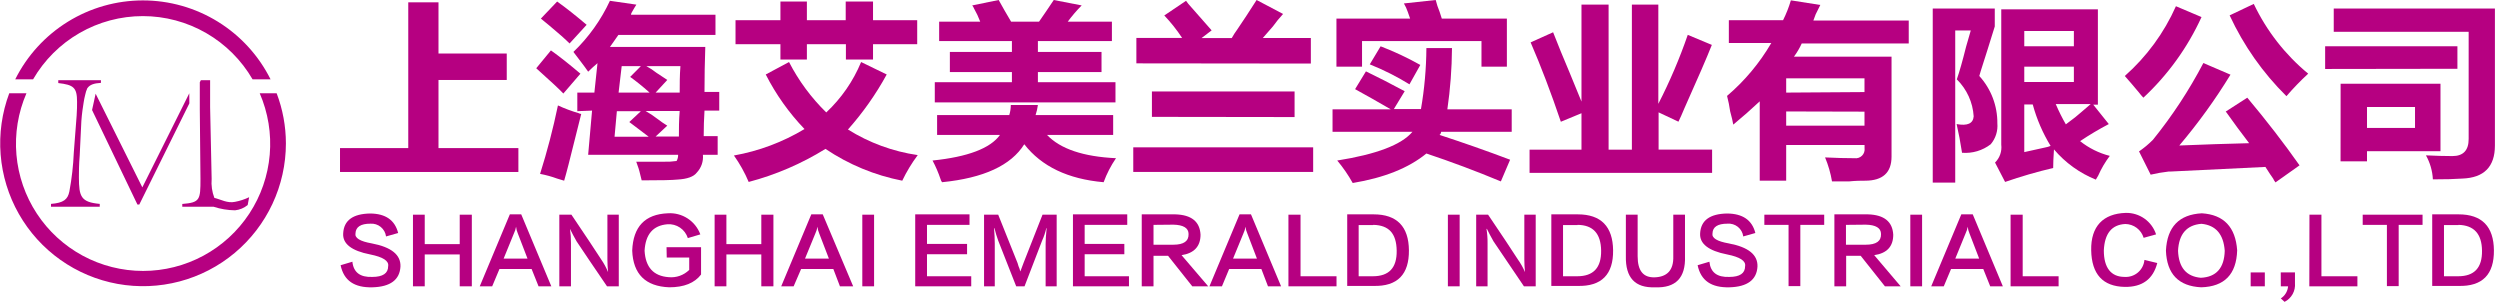
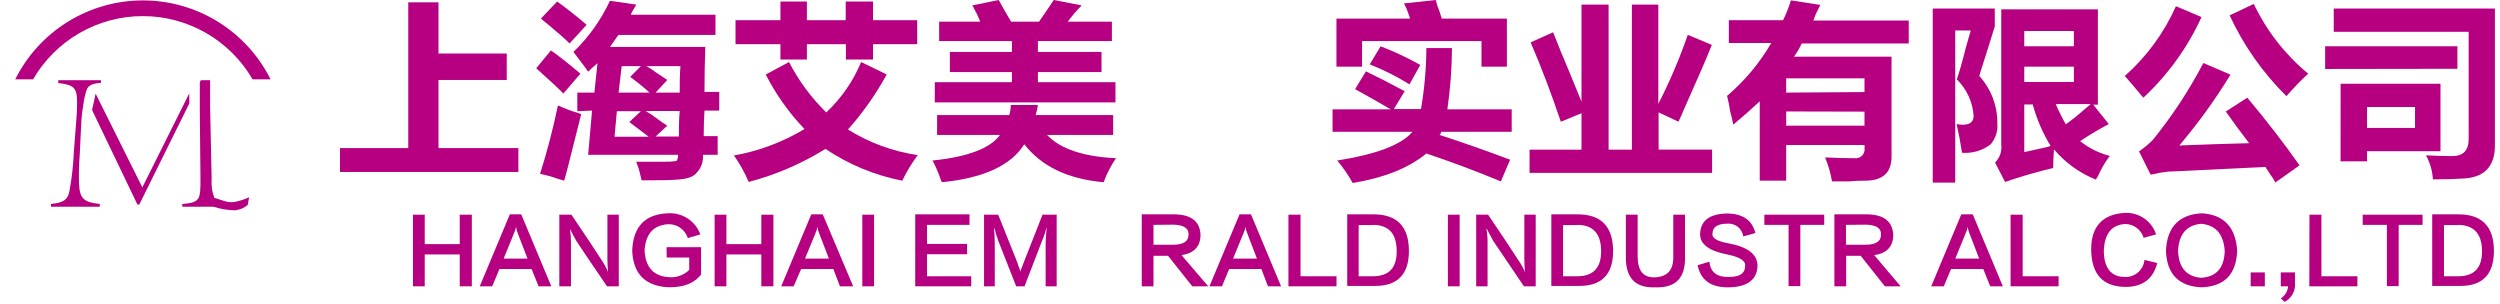
<svg xmlns="http://www.w3.org/2000/svg" width="378" height="46" viewBox="0 0 378 46" fill="none">
  <path d="M51.41 26.002V22.392H61.73V0.352H66.3V8.092H76.62V12.092H66.3V22.392H78.38V26.002H51.41Z" fill="#B60081" />
  <path d="M81.08 10.321L83.3 7.621C84.71 8.621 86.19 9.811 87.76 11.141L85.18 14.141C84.627 13.548 83.26 12.274 81.08 10.321ZM84.36 15.941C85.383 16.412 86.439 16.806 87.52 17.121C87.63 17.184 87.753 17.221 87.88 17.231C87.64 18.171 87.29 19.581 86.82 21.461C86.19 24.001 85.69 26.001 85.3 27.321L84.24 27.001C83.401 26.693 82.538 26.455 81.66 26.291C82.734 22.889 83.635 19.434 84.36 15.941ZM81.78 2.811L84.24 0.231C85.65 1.231 87.13 2.421 88.7 3.751L86.12 6.571C85.49 5.941 84.48 5.041 83.07 3.871C82.52 3.401 82.09 3.051 81.78 2.811ZM87.29 16.811V14.001H89.87L90.34 9.551C89.873 9.944 89.403 10.374 88.93 10.841C88.31 9.931 87.56 9.001 86.7 7.851C89.004 5.639 90.876 3.018 92.22 0.121L96.22 0.701C96.06 0.941 95.83 1.331 95.52 1.881C95.455 1.987 95.414 2.107 95.4 2.231H108.18V5.281H93.5L92.8 6.281C92.57 6.591 92.37 6.871 92.22 7.101H106.64C106.56 9.368 106.52 11.634 106.52 13.901H108.75V16.721H106.52C106.44 17.971 106.4 19.261 106.4 20.581H108.51V23.401H106.28C106.327 23.891 106.268 24.386 106.108 24.852C105.947 25.318 105.689 25.744 105.35 26.101C104.883 26.721 103.903 27.071 102.41 27.151C101.71 27.231 99.91 27.271 97.02 27.271C96.94 26.951 96.83 26.491 96.67 25.861C96.51 25.231 96.28 24.771 96.2 24.451H100.42C101.049 24.471 101.678 24.434 102.3 24.341C102.464 24.056 102.544 23.73 102.53 23.401H88.93L89.52 16.721L87.29 16.811ZM95.15 18.451L96.9 16.811H93.27L92.92 20.671H98.08L95.15 18.451ZM95.26 11.651L96.9 10.001H94L93.53 14.001H98.22C97.1 13.001 96.12 12.231 95.26 11.611V11.651ZM100.89 19.001L99.13 20.641H102.65C102.65 19.471 102.65 18.181 102.77 16.781H97.61C98.224 17.128 98.812 17.519 99.37 17.951C99.857 18.329 100.364 18.679 100.89 19.001ZM100.89 12.091L99.13 14.001H102.77C102.77 12.751 102.77 11.421 102.88 10.001H97.73C98.266 10.288 98.775 10.623 99.25 11.001C100 11.491 100.5 11.841 100.89 12.081V12.091Z" fill="#B60081" />
  <path d="M115.781 11.261L119.301 9.38C120.756 12.207 122.657 14.78 124.931 17C127.21 14.865 129.007 12.267 130.201 9.38L134.071 11.261C132.439 14.247 130.473 17.038 128.211 19.581C131.42 21.591 135.013 22.909 138.761 23.451C137.857 24.662 137.073 25.958 136.421 27.32C132.268 26.51 128.32 24.875 124.811 22.511C121.211 24.745 117.298 26.431 113.201 27.511C112.605 26.1 111.858 24.759 110.971 23.511C114.742 22.839 118.358 21.484 121.641 19.511C119.293 17.063 117.318 14.283 115.781 11.261ZM111.211 6.68V3.05H118.001V0.23H122.001V3.05H127.871V0.23H132.001V3.05H138.681V6.68H132.001V9H127.901V6.68H122.001V9H118.001V6.68H111.211Z" fill="#B60081" />
  <path d="M141.69 20.4V17.4H152.6C152.756 16.908 152.833 16.396 152.83 15.88H156.93C156.86 16.396 156.743 16.905 156.58 17.4H168.31V20.4H158.31C160.31 22.513 163.787 23.687 168.74 23.92C167.966 25.046 167.337 26.266 166.87 27.55C161.477 27.077 157.477 25.163 154.87 21.81C152.87 25.01 148.727 26.923 142.44 27.55C142.331 27.411 142.253 27.251 142.21 27.08C141.884 26.112 141.479 25.172 141 24.27C146.333 23.723 149.733 22.433 151.2 20.4H141.69ZM141.34 15.48V12.43H153V10.9H143.62V7.85H153V6.21H142V3.28H148.21C147.951 2.589 147.636 1.921 147.27 1.28C147.207 1.112 147.116 0.957 147 0.82L151 0C151.55 1 152.18 2.11 152.88 3.28H157.1C157.8 2.28 158.55 1.17 159.33 0L163.55 0.82C162.788 1.588 162.083 2.41 161.44 3.28H168.12V6.21H156.93V7.85H166.55V10.9H156.93V12.43H168.66V15.48H141.34Z" fill="#B60081" />
-   <path d="M171.35 26V22.28H198.55V26H171.35ZM171.82 9.58V5.74H178.74C177.942 4.529 177.039 3.391 176.04 2.34L179.33 0.12C179.456 0.269 179.573 0.426 179.68 0.59C180.146 1.13 181.32 2.463 183.2 4.59L181.67 5.76H186.24C186.483 5.315 186.757 4.887 187.06 4.48C187.92 3.22 188.9 1.727 190 0L194 2.11C193.448 2.708 192.934 3.339 192.46 4C191.83 4.7 191.32 5.29 190.93 5.75H198.2V9.61L171.82 9.58ZM174.17 17.67V13.83H195.74V17.7L174.17 17.67Z" fill="#B60081" />
  <path d="M215.67 7.27H219.54C219.52 10.369 219.287 13.463 218.84 16.53H228.57V19.93H217.9C217.894 20.02 217.87 20.109 217.829 20.19C217.787 20.27 217.73 20.342 217.66 20.4C221.26 21.573 224.817 22.823 228.33 24.15L226.93 27.43C223.184 25.87 219.43 24.463 215.67 23.21C213.004 25.397 209.29 26.883 204.53 27.67C203.86 26.465 203.076 25.327 202.19 24.27C208.13 23.33 211.92 21.883 213.56 19.93H201.48V16.53H210.28C208.28 15.36 206.45 14.34 204.89 13.48L206.53 10.79C208.32 11.65 210.28 12.66 212.39 13.79L210.75 16.49H214.85C215.376 13.444 215.65 10.361 215.67 7.27ZM205.94 10.08H202.07V2.81H213.21C213.13 2.58 213.01 2.23 212.86 1.81C212.709 1.361 212.511 0.928 212.27 0.52L217.08 0C217.226 0.601 217.42 1.19 217.66 1.76L218 2.81H227.84V10.08H224V6.21H205.94V10.08ZM207.11 9.73L208.75 7C210.816 7.794 212.821 8.736 214.75 9.82L213.11 12.75C211.201 11.573 209.194 10.562 207.11 9.73Z" fill="#B60081" />
  <path d="M239.12 15.359V0.699H243.22V22.629H246.74V0.699H250.74V15.699C252.468 12.332 253.955 8.847 255.19 5.269L258.83 6.789C258.04 8.789 256.68 11.909 254.72 16.289C254.33 17.219 254.02 17.929 253.78 18.399L250.78 16.989V22.619H258.87V26.139H231.27V22.629H239.12V17.119L236 18.409C234.52 14.029 232.996 10.029 231.43 6.409L234.83 4.879C235.07 5.509 235.46 6.489 236 7.809C236.746 9.569 237.786 12.086 239.12 15.359Z" fill="#B60081" />
  <path d="M270.071 21.921V27.321H266.071V15.321C264.824 16.494 263.491 17.667 262.071 18.841C261.991 18.371 261.841 17.701 261.601 16.841C261.49 16.052 261.333 15.271 261.131 14.501C263.797 12.231 266.059 9.526 267.821 6.501H261.401V3.051H269.601C270.083 2.088 270.478 1.084 270.781 0.051L275.231 0.751L274.531 2.161C274.371 2.631 274.251 2.941 274.181 3.101H288.601V6.571H272.421C272.1 7.278 271.705 7.948 271.241 8.571H286.001V23.681C286.001 26.101 284.671 27.321 282.001 27.321C281.451 27.321 280.631 27.321 279.541 27.431H277.001C276.79 26.185 276.438 24.967 275.951 23.801C277.591 23.881 279.071 23.921 280.401 23.921C280.608 23.949 280.819 23.929 281.017 23.862C281.215 23.795 281.395 23.683 281.542 23.535C281.69 23.387 281.801 23.206 281.866 23.007C281.932 22.809 281.951 22.598 281.921 22.391V21.921H270.071ZM281.911 13.921V11.841H270.071V14.001L281.911 13.921ZM270.071 16.851V19.001H281.911V16.881L270.071 16.851Z" fill="#B60081" />
  <path d="M299.27 11.489C301.049 13.443 302.024 15.997 302 18.639C302.051 19.207 301.988 19.78 301.817 20.324C301.645 20.868 301.368 21.373 301 21.809C299.765 22.765 298.217 23.225 296.66 23.099C296.42 21.529 296.15 20.099 295.84 18.759C297.48 19.066 298.34 18.676 298.42 17.589C298.29 15.475 297.381 13.484 295.87 11.999C296.257 10.899 296.724 9.256 297.27 7.069C297.58 5.979 297.82 5.159 297.98 4.609H295.63V27.609H292.23V1.289H301.61V3.999C301.38 4.779 300.98 5.999 300.44 7.749C299.9 9.499 299.5 10.629 299.27 11.489ZM319 23.569C318.3 24.498 317.709 25.504 317.24 26.569C317.09 26.809 316.97 26.999 316.89 27.159C314.441 26.171 312.269 24.603 310.56 22.589C310.48 23.759 310.44 24.699 310.44 25.399C307.983 25.978 305.556 26.682 303.17 27.509L301.65 24.579C302.004 24.231 302.272 23.807 302.435 23.339C302.598 22.87 302.651 22.371 302.59 21.879V1.409H317.2V15.829H316.5L318.85 18.759C317.358 19.54 315.909 20.401 314.51 21.339C315.832 22.393 317.362 23.153 319 23.569ZM313.57 6.999V4.689H306.07V6.999H313.57ZM306.07 12.399H313.57V10.079H306.07V12.399ZM307.36 15.799H306.07V22.999L309.23 22.299C309.512 22.252 309.787 22.171 310.05 22.059C308.864 20.12 307.958 18.022 307.36 15.829V15.799ZM312.36 18.799L313.76 17.739C314.15 17.429 314.94 16.739 316.11 15.739H310.83C311.288 16.817 311.812 17.866 312.4 18.879L312.36 18.799Z" fill="#B60081" />
  <path d="M329 0.94L332.87 2.58C330.768 7.181 327.781 11.323 324.08 14.77C323.83 14.511 323.596 14.237 323.38 13.95C322.6 13.01 321.89 12.19 321.27 11.49C324.573 8.568 327.209 4.97 329 0.94ZM336.51 16.88L339.79 14.77C342.71 18.256 345.343 21.666 347.69 25L344.05 27.58C343.91 27.401 343.793 27.206 343.7 27C343.47 26.68 343.07 26.1 342.53 25.24C334.243 25.633 329.436 25.866 328.11 25.94H327.87C326.964 26.043 326.066 26.2 325.18 26.41L323.42 22.89C324.178 22.373 324.885 21.784 325.53 21.13C328.446 17.524 330.999 13.639 333.15 9.53L337.25 11.29C334.948 15.053 332.36 18.633 329.51 22C333.19 21.85 336.7 21.73 340.07 21.65C338.89 20.13 337.72 18.52 336.55 16.88H336.51ZM337.09 2.34L340.77 0.59C342.708 4.666 345.518 8.267 349 11.14C347.838 12.208 346.739 13.344 345.71 14.54C342.143 11.019 339.237 6.887 337.13 2.34H337.09Z" fill="#B60081" />
  <path d="M351.561 10.429V6.999H371.561V10.399L351.561 10.429ZM377.231 1.289V21.999C377.231 25.212 375.591 26.879 372.311 26.999C371.211 27.079 369.731 27.119 367.851 27.119C367.786 25.844 367.427 24.601 366.801 23.489C368.281 23.559 369.611 23.599 370.801 23.599C372.441 23.599 373.261 22.739 373.261 21.019V4.809H352.861V1.289H377.231ZM353.901 12.659H369.001V22.859H357.891V24.389H353.891L353.901 12.659ZM365.151 16.179H357.891V19.339H365.151V16.179Z" fill="#B60081" />
-   <path d="M60.2 35.231L58.37 35.751C58.297 35.187 58.011 34.673 57.57 34.313C57.129 33.954 56.567 33.778 56 33.821C54.54 33.821 53.79 34.311 53.75 35.281C53.61 35.981 54.43 36.491 56.21 36.801C59.17 37.361 60.617 38.528 60.55 40.301C60.44 42.301 59.03 43.371 56.31 43.441C53.59 43.511 51.99 42.441 51.5 40.101L53.28 39.571C53.45 41.181 54.45 41.941 56.28 41.871C57.88 41.871 58.69 41.331 58.69 40.251C58.83 39.451 57.92 38.861 55.97 38.471C53.14 37.921 51.78 36.851 51.89 35.281C51.99 33.328 53.35 32.328 55.97 32.281C58.303 32.301 59.713 33.285 60.2 35.231Z" fill="#B60081" />
  <path d="M69.51 32.461H71.34V43.291H69.51V38.471H64.219V43.291H62.44V32.461H64.219V36.911H69.51V32.461Z" fill="#B60081" />
  <path d="M81.429 43.29L80.379 40.67H75.519L74.419 43.29H72.539L77.089 32.41H78.809L83.359 43.29H81.429ZM76.149 39.1H79.759L78.289 35.28C78.15 34.963 78.062 34.625 78.029 34.28C77.973 34.628 77.865 34.965 77.709 35.28L76.149 39.1Z" fill="#B60081" />
  <path d="M91.94 41.141C91.875 40.496 91.841 39.849 91.84 39.201V32.461H93.56V43.291H91.78C89.687 40.224 88.154 37.958 87.18 36.491C86.8 35.821 86.47 35.201 86.18 34.601C86.286 35.313 86.336 36.032 86.33 36.751V43.291H84.57V32.461H86.4C88.447 35.494 89.944 37.744 90.89 39.211C91.308 39.815 91.66 40.462 91.94 41.141Z" fill="#B60081" />
  <path d="M100.78 37.379H106V41.509C105.02 42.795 103.417 43.439 101.19 43.439C97.59 43.299 95.73 41.439 95.59 37.899C95.73 34.269 97.52 32.389 100.98 32.249C102.033 32.179 103.08 32.453 103.965 33.028C104.85 33.603 105.525 34.449 105.89 35.439L104 35.999C103.796 35.353 103.38 34.795 102.819 34.415C102.258 34.036 101.585 33.857 100.91 33.909C98.75 34.089 97.6 35.422 97.46 37.909C97.6 40.416 98.82 41.749 101.12 41.909C101.684 41.962 102.253 41.891 102.787 41.701C103.321 41.511 103.806 41.207 104.21 40.809V38.939H100.81L100.78 37.379Z" fill="#B60081" />
  <path d="M115.111 32.461H116.941V43.291H115.111V38.471H109.831V43.291H108.051V32.461H109.831V36.911H115.111V32.461Z" fill="#B60081" />
  <path d="M126.999 43.29L125.999 40.67H121.129L119.999 43.29H118.119L122.669 32.41H124.399L128.999 43.29H126.999ZM121.719 39.1H125.329L123.859 35.28C123.72 34.963 123.632 34.625 123.599 34.28C123.543 34.626 123.439 34.963 123.289 35.28L121.719 39.1Z" fill="#B60081" />
  <path d="M130.381 32.461H132.161V43.291H130.381V32.461Z" fill="#B60081" />
  <path d="M140.161 41.77H146.851V43.29H138.381V32.41H146.591V34H140.161V36.88H146.221V38.44H140.161V41.77Z" fill="#B60081" />
  <path d="M157.629 32.461H159.769V43.291H158.099V36.851C158.099 36.331 158.149 35.551 158.249 34.501H158.199C158.053 35.147 157.842 35.777 157.569 36.381L154.909 43.291H153.649L150.929 36.381C150.707 35.764 150.517 35.137 150.359 34.501H150.299C150.369 35.301 150.409 36.091 150.409 36.851V43.291H148.789V32.461H150.929L153.859 39.781C153.936 40.086 154.04 40.384 154.169 40.671C154.19 40.798 154.227 40.923 154.279 41.041C154.449 40.551 154.609 40.131 154.749 39.781L157.629 32.461Z" fill="#B60081" />
-   <path d="M164 41.77H170.7V43.29H162.23V32.41H170.44V34H164V36.88H170V38.44H164V41.77Z" fill="#B60081" />
  <path d="M182.681 43.29H180.271L176.611 38.68H174.411V43.29H172.631V32.41H177.711C180.151 32.483 181.421 33.51 181.521 35.49C181.521 37.27 180.521 38.3 178.651 38.58L182.681 43.29ZM174.411 34V37H177.411C178.981 37 179.751 36.46 179.711 35.38C179.711 34.47 178.911 34 177.411 33.97L174.411 34Z" fill="#B60081" />
  <path d="M191.719 43.29L190.719 40.67H185.849L184.759 43.29H182.869L187.419 32.41H189.149L193.699 43.29H191.719ZM186.439 39.1H190.049L188.589 35.28C188.444 34.964 188.352 34.626 188.319 34.28C188.267 34.627 188.163 34.965 188.009 35.28L186.439 39.1Z" fill="#B60081" />
  <path d="M194.811 32.461H196.641V41.771H202.081V43.291H194.811V32.461Z" fill="#B60081" />
  <path d="M207.619 43.23H203.699V32.41H207.699C211.219 32.41 212.999 34.26 213.029 37.85C213.059 41.44 211.349 43.34 207.619 43.23ZM207.619 34.03H205.429V41.77H207.569C210.009 41.77 211.219 40.51 211.179 37.9C211.139 35.29 209.999 34.06 207.669 34L207.619 34.03Z" fill="#B60081" />
-   <path d="M218.92 32.461H220.7V43.291H218.92V32.461Z" fill="#B60081" />
+   <path d="M218.92 32.461H220.7V43.291H218.92Z" fill="#B60081" />
  <path d="M230.579 41.141C230.514 40.496 230.48 39.849 230.479 39.201V32.461H232.199V43.291H230.419C228.333 40.224 226.799 37.958 225.819 36.491C225.439 35.821 225.109 35.201 224.819 34.601H224.759C224.874 35.312 224.927 36.031 224.919 36.751V43.291H223.199V32.461H224.999C227.053 35.494 228.549 37.744 229.489 39.211C229.921 39.813 230.286 40.46 230.579 41.141Z" fill="#B60081" />
  <path d="M238.481 43.23H234.561V32.41H238.561C242.081 32.41 243.861 34.26 243.901 37.85C243.941 41.44 242.211 43.34 238.481 43.23ZM238.531 34.03H236.331V41.77H238.481C240.921 41.77 242.124 40.48 242.091 37.9C242.057 35.32 240.871 34.02 238.531 34V34.03Z" fill="#B60081" />
  <path d="M253.001 32.461H254.771V38.741C254.884 42.008 253.367 43.574 250.221 43.441C247.221 43.551 245.761 41.981 245.831 38.741V32.461H247.611V38.741C247.611 40.931 248.451 42.001 250.221 41.931C251.991 41.861 253.071 40.931 253.001 38.741V32.461Z" fill="#B60081" />
  <path d="M265.41 35.231L263.58 35.751C263.507 35.182 263.216 34.662 262.769 34.302C262.321 33.943 261.752 33.77 261.18 33.821C259.71 33.821 258.96 34.311 258.93 35.281C258.79 35.981 259.61 36.491 261.38 36.801C264.38 37.361 265.79 38.531 265.73 40.301C265.62 42.301 264.21 43.371 261.49 43.441C258.77 43.511 257.17 42.441 256.68 40.101L258.46 39.571C258.63 41.181 259.62 41.941 261.46 41.871C263.06 41.871 263.86 41.331 263.86 40.251C264 39.451 263.09 38.861 261.14 38.471C258.32 37.921 256.96 36.851 257.06 35.281C257.166 33.328 258.526 32.328 261.14 32.281C263.5 32.301 264.923 33.285 265.41 35.231Z" fill="#B60081" />
  <path d="M275.82 34.001H272.21V43.261H270.43V34.001H266.77V32.461H275.82V34.001Z" fill="#B60081" />
  <path d="M287.379 43.29H284.999L281.339 38.68H279.139V43.29H277.359V32.41H282.439C284.879 32.483 286.153 33.51 286.259 35.49C286.259 37.27 285.299 38.3 283.379 38.58L287.379 43.29ZM279.109 34V37H282.109C283.679 37 284.449 36.46 284.409 35.38C284.409 34.47 283.609 34 282.109 33.97L279.109 34Z" fill="#B60081" />
-   <path d="M288.84 32.461H290.62V43.291H288.84V32.461Z" fill="#B60081" />
  <path d="M300.92 43.29L299.87 40.67H295L293.9 43.29H292L296.55 32.41H298.28L302.83 43.29H300.92ZM295.64 39.1H299.25L297.78 35.28C297.641 34.963 297.553 34.625 297.52 34.28C297.464 34.628 297.356 34.965 297.2 35.28L295.64 39.1Z" fill="#B60081" />
  <path d="M304 32.461H305.83V41.771H311.26V43.291H304V32.461Z" fill="#B60081" />
  <path d="M325.999 35.439L324.119 35.959C323.94 35.359 323.573 34.833 323.073 34.456C322.573 34.08 321.965 33.874 321.339 33.869C319.293 33.975 318.213 35.309 318.099 37.869C318.099 40.479 319.179 41.869 321.239 41.869C321.976 41.916 322.702 41.674 323.262 41.194C323.822 40.714 324.173 40.033 324.239 39.299L326.179 39.769C325.549 42.209 323.909 43.419 321.259 43.379C317.949 43.309 316.259 41.469 316.189 37.839C316.119 34.209 317.999 32.299 321.419 32.189C322.431 32.167 323.422 32.471 324.247 33.056C325.072 33.642 325.686 34.477 325.999 35.439Z" fill="#B60081" />
  <path d="M332.92 32.25C336.24 32.46 338.01 34.33 338.26 37.85C338.15 41.47 336.34 43.34 332.82 43.44C329.4 43.273 327.624 41.427 327.49 37.9C327.664 34.313 329.474 32.43 332.92 32.25ZM332.77 42C335.1 41.89 336.31 40.53 336.38 37.92C336.2 35.413 335.03 34.053 332.87 33.84C330.64 34.01 329.45 35.37 329.32 37.92C329.42 40.447 330.57 41.807 332.77 42Z" fill="#B60081" />
  <path d="M340.301 41.191H342.441V43.291H340.301V41.191Z" fill="#B60081" />
  <path d="M344.85 41.191H347V42.811C347.05 43.386 346.928 43.962 346.648 44.467C346.368 44.971 345.944 45.38 345.43 45.641L344.86 45.121C345.171 44.921 345.432 44.651 345.622 44.334C345.813 44.017 345.928 43.66 345.96 43.291H344.86L344.85 41.191Z" fill="#B60081" />
  <path d="M349.19 32.461H351V41.771H356.44V43.291H349.17L349.19 32.461Z" fill="#B60081" />
  <path d="M366.29 34.001H362.68V43.261H360.9V34.001H357.24V32.461H366.29V34.001Z" fill="#B60081" />
  <path d="M371.68 43.23H367.75V32.41H371.75C375.27 32.41 377.05 34.26 377.08 37.85C377.11 41.44 375.41 43.34 371.68 43.23ZM371.73 34.03H369.53V41.77H371.68C374.12 41.77 375.32 40.48 375.28 37.9C375.25 35.35 374.06 34.06 371.73 34V34.03Z" fill="#B60081" />
  <path d="M11.931 26.809C11.931 25.979 11.931 24.939 12.051 23.509L12.301 18.319C12.391 17.059 12.531 16.239 12.641 15.529C12.7 15.128 12.78 14.731 12.881 14.339C12.949 13.994 13.056 13.659 13.201 13.339L13.261 13.269C13.601 12.819 14.191 12.589 15.261 12.529V12.129H8.811V12.559C11.131 12.829 11.651 13.229 11.651 15.399C11.651 15.949 11.651 16.619 11.591 17.449L11.161 23.039C11.079 25.019 10.855 26.991 10.491 28.939C10.251 30.159 9.611 30.679 7.711 30.829V31.259H15.081V30.829C12.241 30.569 11.931 29.739 11.931 26.809Z" fill="#B60081" />
  <path d="M35.531 30.519C34.38 30.759 33.431 30.169 32.41 29.919C32.06 29.005 31.92 28.024 32.001 27.049L31.77 16.199C31.77 15.599 31.77 15.109 31.77 14.709V12.129H30.37L30.21 12.439V16.559L30.311 27.049C30.311 30.219 30.25 30.619 27.561 30.839V31.259H32.291C33.34 31.603 34.436 31.785 35.541 31.799C36.242 31.727 36.907 31.448 37.45 30.999L37.67 29.819C36.99 30.143 36.271 30.378 35.531 30.519Z" fill="#B60081" />
  <path d="M28.62 14.109L21.52 28.329L14.46 14.169L13.92 16.639L20.78 30.929H21.06L28.63 15.629L28.62 14.109Z" fill="#B60081" />
-   <path d="M39.269 14.102C40.537 17.026 41.057 20.22 40.783 23.395C40.51 26.57 39.45 29.628 37.701 32.292C35.952 34.957 33.568 37.144 30.763 38.658C27.959 40.172 24.822 40.965 21.634 40.965C18.447 40.965 15.31 40.172 12.505 38.658C9.7 37.144 7.316 34.957 5.567 32.292C3.818 29.628 2.759 26.57 2.485 23.395C2.212 20.22 2.732 17.026 3.999 14.102H1.399C0.291 17.063 -0.153 20.232 0.097 23.383C0.348 26.535 1.287 29.594 2.849 32.343C4.412 35.092 6.558 37.465 9.138 39.293C11.717 41.122 14.667 42.362 17.778 42.926C20.889 43.489 24.086 43.363 27.143 42.556C30.201 41.749 33.043 40.28 35.471 38.254C37.898 36.228 39.851 33.694 41.192 30.83C42.532 27.966 43.228 24.843 43.229 21.682C43.225 19.091 42.75 16.523 41.829 14.102H39.269Z" fill="#B60081" />
  <path d="M5.001 11.998C6.686 9.09 9.107 6.675 12.019 4.997C14.932 3.318 18.234 2.435 21.596 2.435C24.957 2.435 28.26 3.318 31.172 4.997C34.085 6.675 36.505 9.09 38.191 11.998H40.911C39.119 8.412 36.364 5.396 32.954 3.287C29.544 1.179 25.615 0.062 21.606 0.062C17.597 0.062 13.667 1.179 10.257 3.287C6.848 5.396 4.092 8.412 2.301 11.998H5.001Z" fill="#B60081" />
</svg>